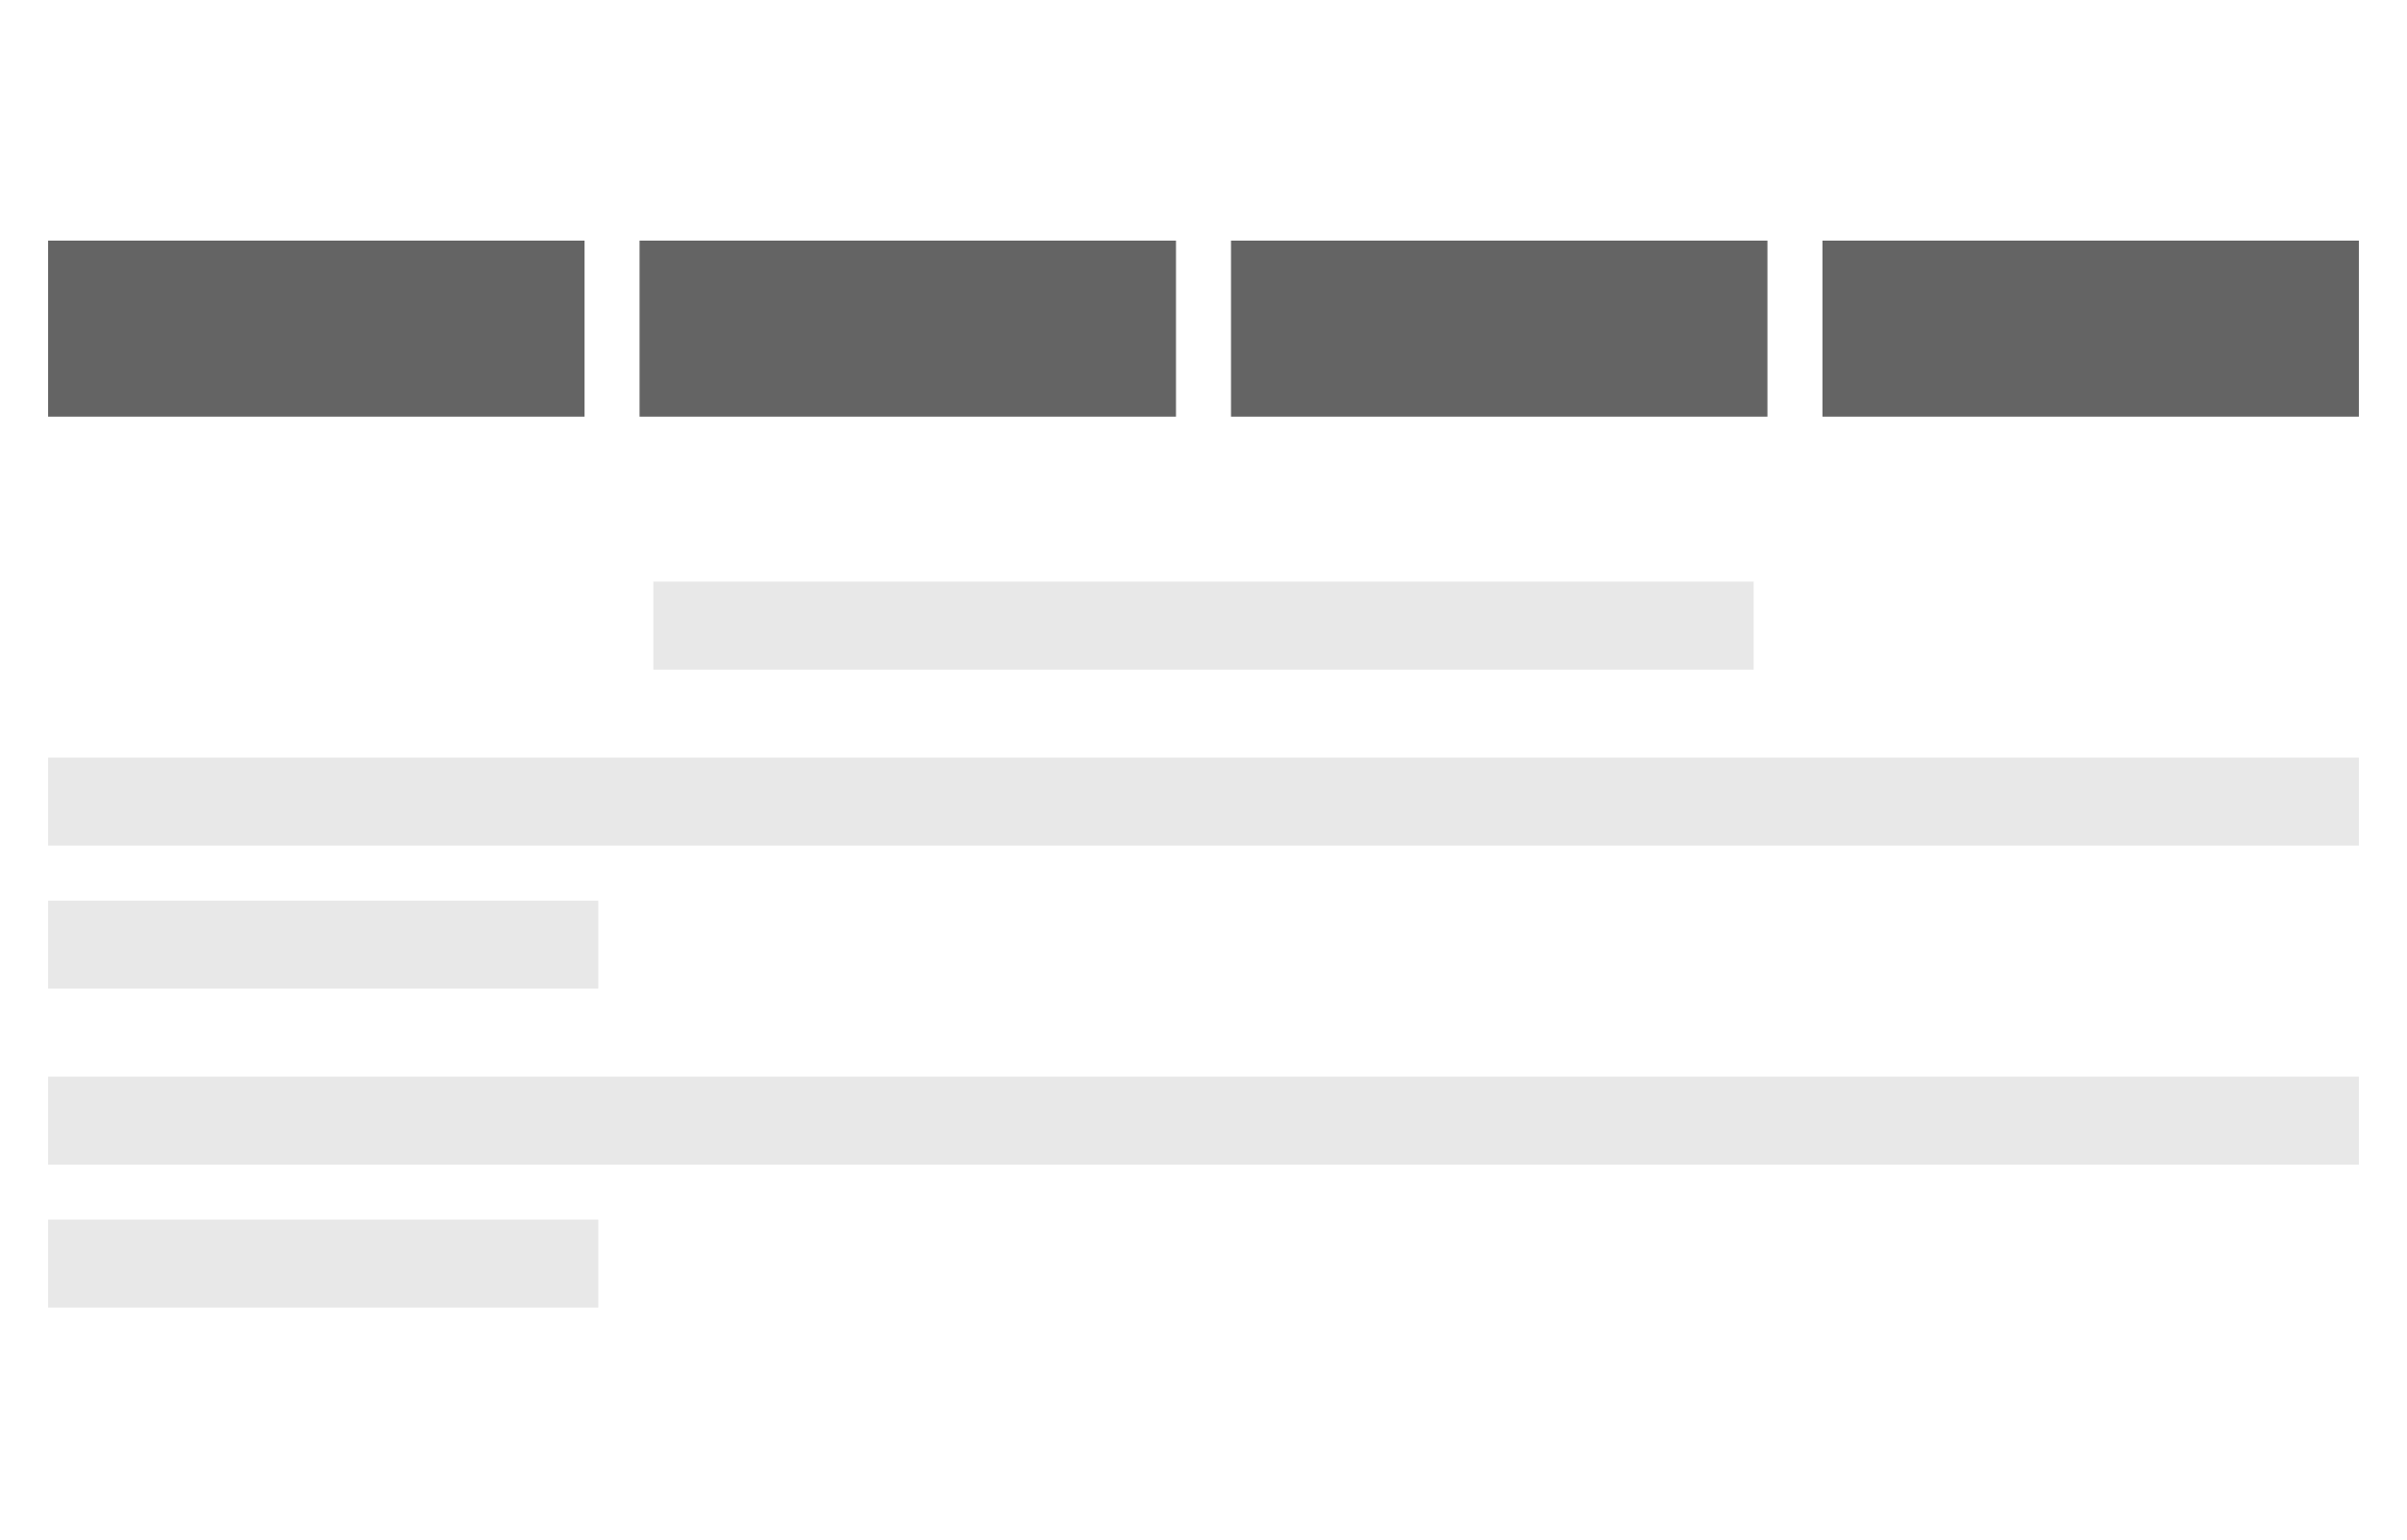
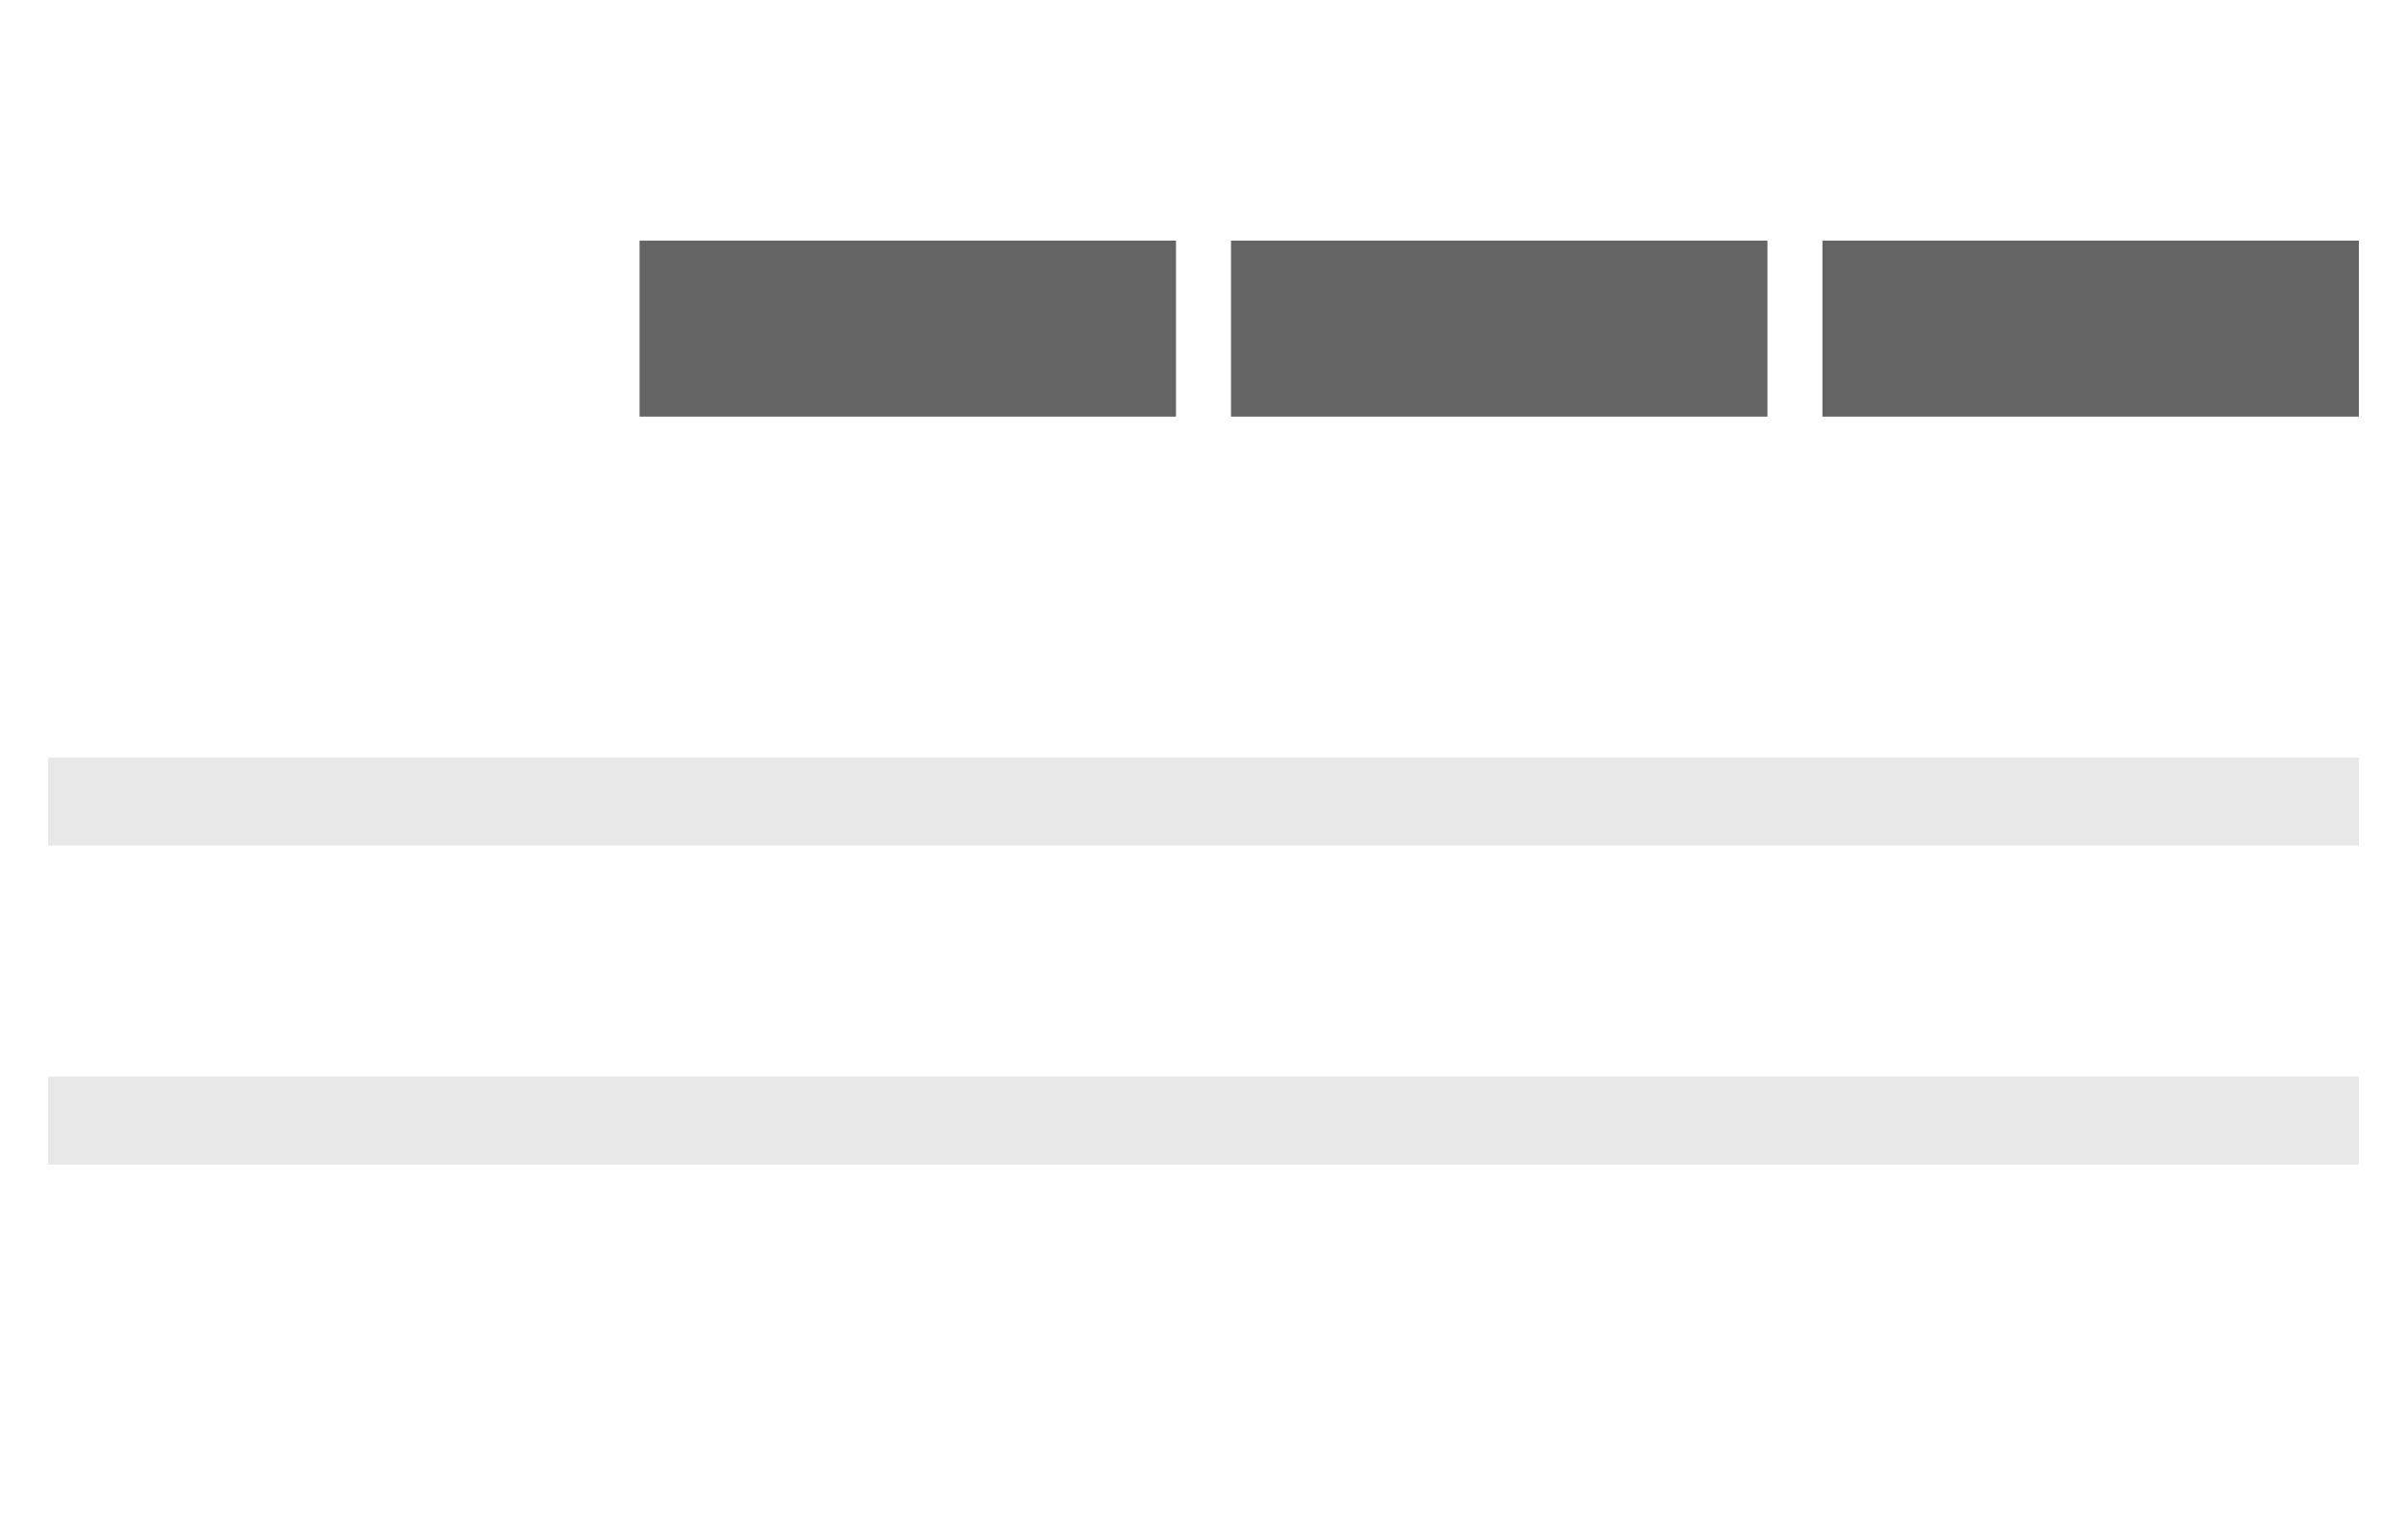
<svg xmlns="http://www.w3.org/2000/svg" width="250" height="160" viewBox="0 0 250 160" fill="none">
-   <rect x="5" y="25" width="55.714" height="18.286" fill="#646464" />
  <rect x="66.428" y="25" width="55.714" height="18.286" fill="#646464" />
  <rect x="127.857" y="25" width="55.714" height="18.286" fill="#646464" />
  <rect x="189.285" y="25" width="55.714" height="18.286" fill="#646464" />
-   <rect x="67.857" y="60.429" width="114.286" height="9.143" fill="#E8E8E8" />
  <rect x="5" y="78.714" width="240" height="9.143" fill="#E8E8E8" />
-   <rect x="5" y="93.572" width="57.143" height="9.143" fill="#E8E8E8" />
  <rect x="5" y="111.857" width="240" height="9.143" fill="#E8E8E8" />
-   <rect x="5" y="126.714" width="57.143" height="9.143" fill="#E8E8E8" />
</svg>